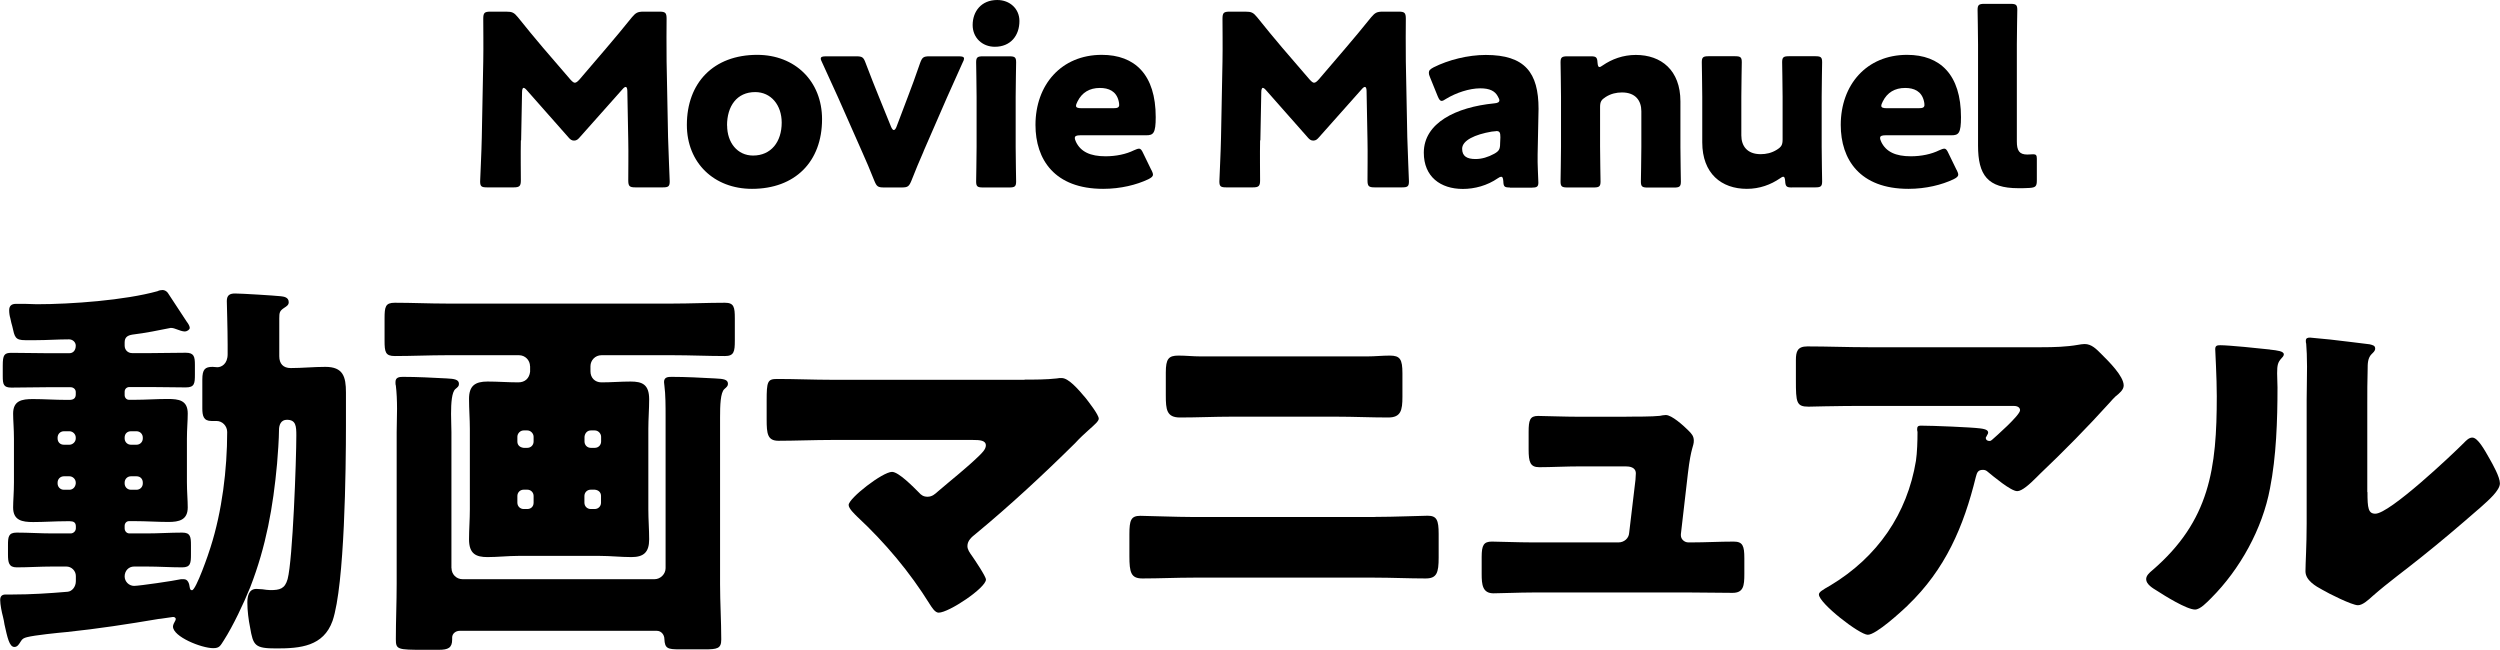
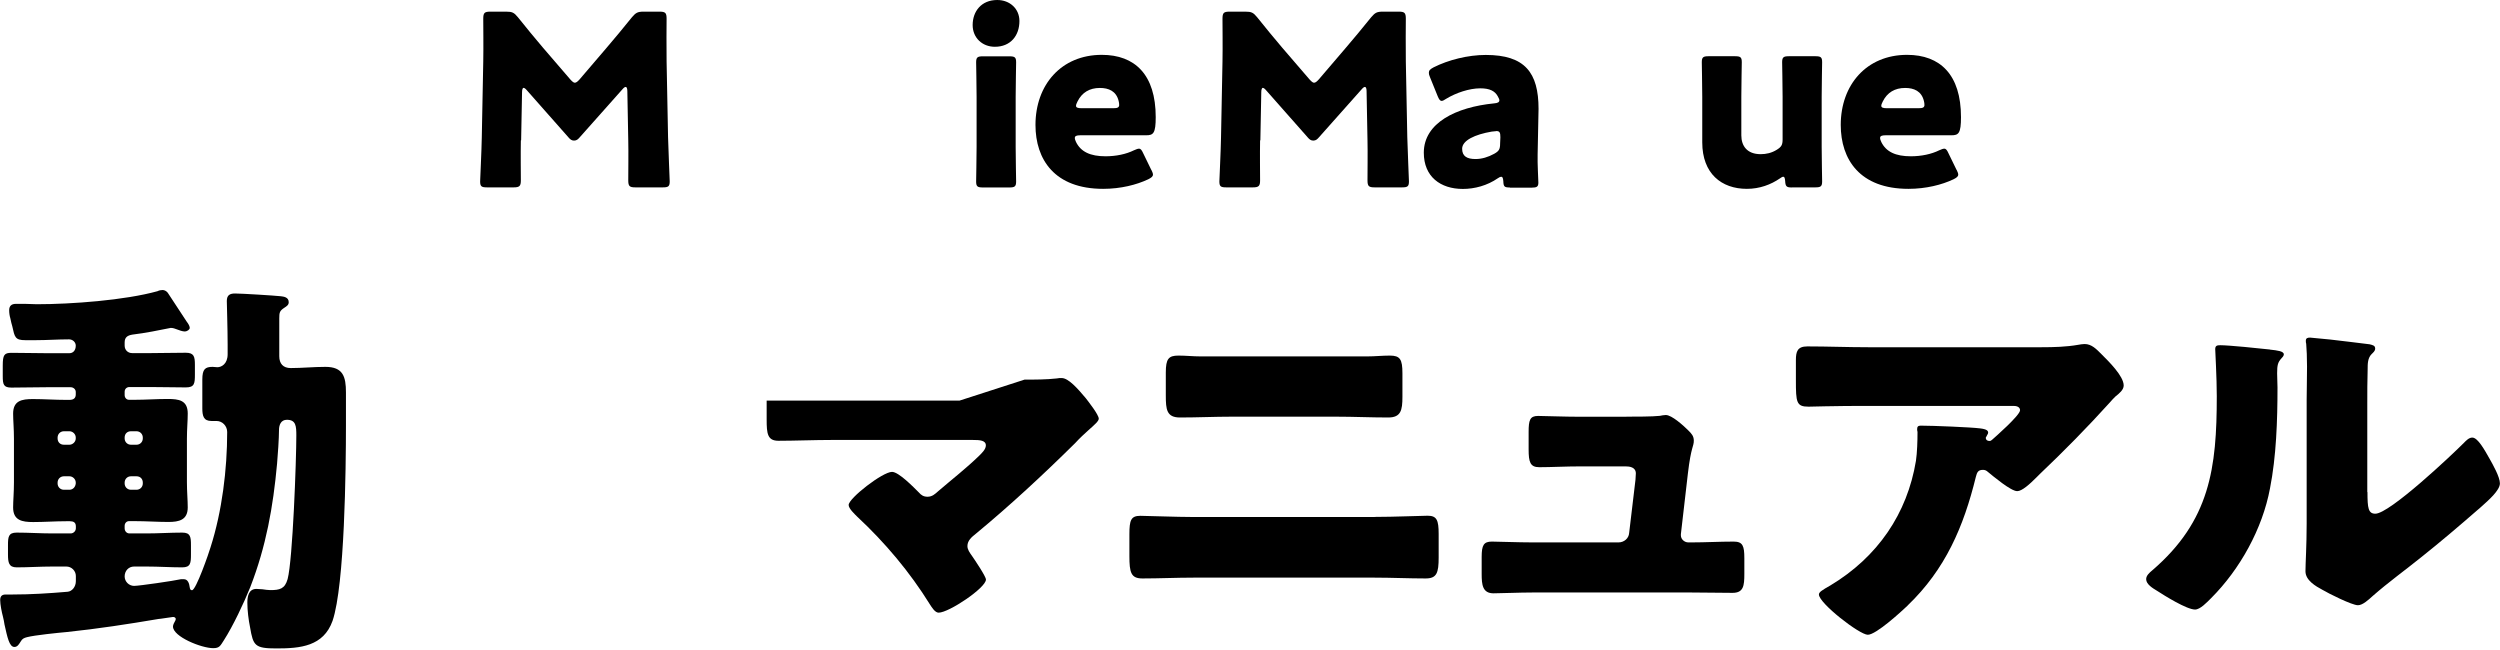
<svg xmlns="http://www.w3.org/2000/svg" id="_レイヤー_2" data-name="レイヤー_2" viewBox="0 0 272.58 70.85">
  <g id="_テキスト" data-name="テキスト">
    <g>
      <path d="M13.59,43.07c0,.3.21.52.47.52h.65c1.16,0,2.36-.09,3.57-.09s2.19.13,2.19,1.59c0,.82-.09,1.68-.09,2.75v4.73c0,1.03.09,1.98.09,2.75,0,1.38-.95,1.59-2.11,1.59s-2.45-.09-3.65-.09h-.65c-.26,0-.47.22-.47.52v.26c0,.3.21.56.52.56h1.89c1.29,0,2.58-.09,3.87-.09.9,0,.95.47.95,1.38v.99c0,.95-.04,1.42-.95,1.42-1.29,0-2.58-.09-3.87-.09h-1.38c-.6,0-1.03.47-1.03,1.08,0,.56.47,1.03,1.03,1.03s4.39-.56,5.12-.73h.3c.47,0,.6.52.64.86.04.17.04.34.26.34.43,0,1.85-4.09,2.02-4.69,1.25-3.91,1.81-8.47,1.81-12.56,0-.65-.52-1.2-1.16-1.2h-.56c-.86,0-.99-.56-.99-1.38v-3.14c0-1.12.3-1.38,1.12-1.38.17,0,.34.04.52.04.43,0,1.12-.34,1.12-1.42v-1.03c0-1.72-.09-4.43-.09-4.77,0-.65.34-.82.9-.82.69,0,4.26.22,4.99.3.3.04.86.09.86.65,0,.3-.21.43-.47.6-.52.34-.56.52-.56,1.16v4.13c0,.82.43,1.29,1.25,1.29,1.25,0,2.49-.13,3.78-.13,1.93,0,2.24,1.07,2.24,2.79v3.57c0,4.69-.13,17.41-1.46,21.33-.99,2.79-3.53,3.01-6.11,3.01-2.37,0-2.54-.3-2.88-2.28-.17-.82-.3-1.85-.3-2.71,0-.65.13-1.5.99-1.5.13,0,.52.04.65.04.3.04.6.09.86.09,1.03,0,1.59-.13,1.89-1.2.56-2.11.95-12.99.95-15.65,0-1.03-.04-1.72-1.03-1.72-.65,0-.86.56-.86,1.12,0,.86-.13,2.8-.21,3.66-.43,4.73-1.2,9.03-2.92,13.46-.69,1.72-1.89,4.26-2.88,5.8-.39.6-.47.86-1.16.86-1.29,0-4.39-1.25-4.39-2.36,0-.17.13-.43.21-.56.04-.09.09-.13.09-.26,0-.17-.17-.22-.3-.22-.09,0-1.42.22-1.59.22-3.31.56-6.62,1.07-9.98,1.42-.99.09-3.48.34-4.34.56-.34.09-.52.17-.69.47-.17.26-.34.6-.69.6-.56,0-.77-1.07-1.08-2.45-.04-.26-.09-.56-.17-.86-.13-.47-.3-1.33-.3-1.81,0-.43.21-.6.6-.6h.73c2.02,0,4.04-.13,6.02-.3.47-.04.9-.52.9-1.16v-.56c0-.56-.47-1.03-1.03-1.03h-1.55c-1.29,0-2.58.09-3.87.09-.86,0-.95-.52-.95-1.42v-.99c0-.9.04-1.38.95-1.38,1.29,0,2.58.09,3.87.09h2.02c.3,0,.56-.26.56-.56v-.21c0-.43-.26-.56-.65-.56h-.39c-1.2,0-2.41.09-3.61.09s-2.19-.17-2.19-1.59c0-.73.09-1.63.09-2.75v-4.73c0-1.12-.09-2.02-.09-2.75,0-1.42.95-1.59,2.15-1.59s2.41.09,3.65.09h.34c.43,0,.69-.17.69-.6v-.26c0-.3-.26-.52-.56-.52h-2.62c-1.25,0-2.54.04-3.83.04-.86,0-.95-.34-.95-1.25v-1.16c0-1.16.17-1.38.95-1.38,1.29,0,2.58.04,3.83.04h2.49c.39,0,.69-.3.69-.82,0-.39-.34-.69-.73-.69-1.2,0-2.41.09-3.61.09h-1.16c-1.12,0-1.16-.34-1.42-1.51-.09-.26-.13-.52-.21-.86-.09-.3-.13-.6-.13-.9,0-.47.26-.69.73-.69h.99c.43,0,.86.04,1.29.04,3.78,0,9.59-.43,13.16-1.42.17-.09.39-.13.56-.13.21,0,.43.13.56.3.34.52,1.85,2.84,2.06,3.14.13.17.34.47.34.69,0,.17-.26.39-.56.39-.22,0-.6-.13-.82-.22-.21-.09-.47-.17-.69-.17-1.29.26-2.75.56-4.17.73-.56.09-.86.3-.86.86v.34c0,.47.34.82.82.82h2.02c1.29,0,2.54-.04,3.83-.04.9,0,.99.43.99,1.33v1.03c0,.99-.04,1.42-.99,1.42-1.25,0-2.54-.04-3.83-.04h-2.32c-.3,0-.52.21-.52.52v.34ZM7.57,48.49c.34,0,.69-.3.69-.69v-.09c0-.39-.34-.69-.69-.69h-.6c-.39,0-.69.3-.69.69v.09c0,.39.26.69.69.69h.6ZM8.26,52.62c0-.39-.34-.69-.69-.69h-.6c-.39,0-.69.3-.69.69v.09c0,.39.3.69.69.69h.6c.34,0,.65-.26.69-.69v-.09ZM13.59,47.8c0,.39.3.69.69.69h.6c.39,0,.69-.3.69-.69v-.09c0-.39-.3-.69-.69-.69h-.6c-.39,0-.69.26-.69.69v.09ZM14.28,51.93c-.39,0-.69.3-.69.69v.09c0,.39.3.69.69.69h.6c.39,0,.69-.3.69-.69v-.09c0-.39-.26-.69-.69-.69h-.6Z" />
-       <path d="M57.79,39.93c0-.64-.52-1.2-1.2-1.2h-7.91c-1.85,0-3.74.09-5.63.09-1.03,0-1.12-.43-1.12-1.68v-2.41c0-1.29.09-1.72,1.12-1.72,1.89,0,3.78.09,5.63.09h24.68c1.89,0,3.78-.09,5.68-.09.99,0,1.08.47,1.08,1.72v2.41c0,1.2-.09,1.68-1.08,1.68-1.89,0-3.78-.09-5.68-.09h-7.78c-.69,0-1.2.56-1.2,1.2v.56c0,.69.47,1.2,1.2,1.2,1.07,0,2.11-.09,3.18-.09,1.25,0,2.02.3,2.02,1.94,0,1.07-.09,2.15-.09,3.22v8.77c0,1.12.09,2.19.09,3.27,0,1.42-.6,1.94-1.93,1.94-1.16,0-2.28-.13-3.44-.13h-8.9c-1.12,0-2.24.13-3.35.13-1.25,0-2.02-.34-2.02-1.94,0-1.07.09-2.15.09-3.27v-8.77c0-1.07-.09-2.15-.09-3.27,0-1.42.65-1.89,2.02-1.89,1.12,0,2.24.09,3.35.09.73,0,1.2-.43,1.29-1.16v-.6ZM49.23,61.95c0,.65.52,1.2,1.2,1.2h20.94c.64,0,1.2-.56,1.2-1.2v-16.51c0-1.16,0-2.41-.13-3.4,0-.09-.04-.26-.04-.39,0-.56.47-.56.86-.56,1.5,0,3.18.09,4.69.17.99.04,1.42.13,1.42.6,0,.21-.13.34-.39.56-.43.39-.47,1.76-.47,3.1v18.15c0,2.02.13,4.04.13,6.06,0,.99-.43,1.07-1.85,1.07h-2.67c-1.33,0-1.63-.09-1.68-1.12,0-.47-.34-.9-.82-.9h-21.5c-.43,0-.82.3-.82.73v.22c0,.9-.43,1.12-1.46,1.12h-1.63c-2.88,0-3.05-.04-3.05-1.16,0-2.02.09-4,.09-6.02v-16.55c0-.77.04-1.68.04-2.54,0-.9-.04-1.81-.13-2.54-.04-.09-.04-.26-.04-.39,0-.52.43-.56.82-.56,1.55,0,3.22.09,4.77.17.86.04,1.33.13,1.33.6,0,.26-.13.34-.39.56-.39.34-.47,1.51-.47,2.71,0,.69.04,1.42.04,1.98v14.83ZM57.49,48.83c.39,0,.69-.3.69-.69v-.52c0-.34-.3-.69-.69-.69h-.39c-.39,0-.69.34-.69.69v.52c0,.39.26.64.69.69h.39ZM58.18,54.08c0-.39-.3-.69-.69-.69h-.39c-.39,0-.69.3-.69.69v.73c0,.39.3.69.69.69h.39c.39,0,.69-.26.69-.69v-.73ZM63.73,48.14c0,.39.3.69.69.69h.43c.39,0,.69-.3.69-.69v-.52c0-.34-.3-.69-.69-.69h-.43c-.39,0-.65.3-.69.69v.52ZM64.41,53.39c-.39,0-.69.3-.69.69v.73c0,.39.3.69.69.69h.43c.39,0,.69-.3.69-.69v-.73c0-.39-.26-.65-.69-.69h-.43Z" />
-       <path d="M111.71,41.39c1.16,0,2.37,0,3.53-.13.13-.04.34-.04.52-.04.73,0,1.72,1.12,2.62,2.19.3.39,1.42,1.81,1.42,2.24,0,.26-.43.64-1.12,1.25-.43.39-.95.86-1.46,1.42-3.48,3.44-7.09,6.79-10.84,9.89-.43.34-.9.73-.9,1.33,0,.39.26.73.47,1.03.3.43,1.55,2.28,1.55,2.62,0,.9-4.04,3.61-5.16,3.61-.39,0-.73-.56-.95-.9-2.19-3.53-4.9-6.75-7.91-9.55-.3-.3-.95-.9-.95-1.29,0-.73,3.7-3.61,4.73-3.61.73,0,2.36,1.68,2.92,2.24.26.3.52.47.95.47.52,0,.82-.3,1.16-.6,1.5-1.29,3.05-2.49,4.47-3.87.26-.26.73-.69.73-1.12,0-.56-.65-.6-1.42-.6h-15.39c-1.89,0-4.09.09-5.8.09-1.2,0-1.29-.77-1.29-2.32v-2.06c0-2.06.09-2.36,1.12-2.36,2.02,0,4,.09,5.98.09h21.03Z" />
+       <path d="M111.71,41.39c1.16,0,2.37,0,3.53-.13.13-.04.34-.04.52-.04.73,0,1.72,1.12,2.62,2.19.3.39,1.42,1.81,1.42,2.24,0,.26-.43.64-1.12,1.25-.43.39-.95.86-1.46,1.42-3.48,3.44-7.09,6.79-10.84,9.89-.43.34-.9.73-.9,1.33,0,.39.26.73.47,1.03.3.43,1.55,2.28,1.55,2.62,0,.9-4.04,3.61-5.16,3.61-.39,0-.73-.56-.95-.9-2.19-3.53-4.9-6.75-7.91-9.55-.3-.3-.95-.9-.95-1.29,0-.73,3.7-3.61,4.73-3.61.73,0,2.36,1.68,2.92,2.24.26.3.52.47.95.47.52,0,.82-.3,1.16-.6,1.5-1.29,3.05-2.49,4.47-3.87.26-.26.73-.69.73-1.12,0-.56-.65-.6-1.42-.6h-15.39c-1.89,0-4.09.09-5.8.09-1.2,0-1.29-.77-1.29-2.32v-2.06h21.03Z" />
      <path d="M149.9,56.36c2.11,0,5.07-.13,5.76-.13.99,0,1.2.47,1.2,1.98v2.58c0,1.68-.21,2.28-1.42,2.28-1.85,0-3.7-.09-5.55-.09h-19.78c-1.85,0-3.7.09-5.55.09-1.25,0-1.42-.65-1.42-2.45v-2.36c0-1.55.17-2.02,1.2-2.02.65,0,4,.13,5.76.13h19.78ZM149.08,38.86c.82,0,1.63-.09,2.45-.09,1.12,0,1.38.39,1.38,1.93v2.58c0,1.46-.17,2.24-1.55,2.24-1.89,0-3.78-.09-5.68-.09h-11.39c-1.85,0-3.74.09-5.63.09-1.46,0-1.55-.86-1.55-2.41v-2.49c0-1.5.3-1.85,1.38-1.85.82,0,1.59.09,2.41.09h18.19Z" />
      <path d="M177.33,45.43c.86,0,2.88,0,3.65-.09.17-.04.47-.09.65-.09.64,0,1.89,1.12,2.45,1.68.34.34.6.6.6,1.12,0,.64-.3.64-.64,3.53l-.77,6.66v.13c0,.43.39.77.82.77h.3c1.55,0,3.1-.09,4.64-.09.99,0,1.16.47,1.16,1.81v1.72c0,1.29-.09,2.06-1.29,2.06-1.5,0-3.01-.04-4.51-.04h-17.29c-1.46,0-3.4.09-4.26.09-1.2,0-1.29-.95-1.29-2.11v-1.85c0-1.29.22-1.68,1.12-1.68.6,0,2.92.09,4.43.09h9.37c.6,0,1.12-.43,1.16-1.03l.69-5.8c0-.13.04-.6.04-.69,0-.69-.69-.77-1.12-.77h-4.9c-1.59,0-3.22.09-4.51.09-.99,0-1.16-.56-1.16-1.94v-1.89c0-1.29.13-1.76,1.03-1.76.6,0,2.92.09,4.56.09h5.07Z" />
      <path d="M207.99,66.03c-.73.69-3.44,3.18-4.34,3.18s-5.33-3.44-5.33-4.39c0-.26.34-.47,1.25-.99,5.16-3.1,8.38-7.83,9.33-13.59.13-.9.17-2.11.17-3.14,0-.09-.04-.13-.04-.22,0-.34.04-.47.43-.47,1.25,0,5.46.17,6.45.3.73.09.86.26.86.47,0,.13-.13.26-.17.39-.04.04-.09.13-.09.17,0,.21.17.34.39.34.13,0,.21-.04.3-.13.34-.3,3.05-2.67,3.05-3.22,0-.26-.21-.47-.69-.47h-15.87c-1.59,0-3.14,0-4.69.04-.6,0-1.2.04-1.81.04-1.33,0-1.38-.47-1.38-2.88v-2.19c0-.95.17-1.5,1.25-1.5,2.19,0,4.39.09,6.62.09h18.92c1.33,0,2.71-.04,3.96-.26.21-.04.52-.09.73-.09.77,0,1.29.56,1.85,1.12.73.73,2.41,2.36,2.41,3.4,0,.47-.47.86-.9,1.2-.17.17-.47.47-.6.64-2.45,2.71-4.99,5.29-7.61,7.78l-.39.39c-.77.77-1.59,1.51-2.11,1.51-.69,0-2.58-1.59-3.31-2.19-.13-.09-.26-.13-.43-.13-.52,0-.64.26-.77.77-1.33,5.42-3.31,10.06-7.44,14.02Z" />
      <path d="M247.51,38.12c.82.09,1.5.17,1.5.52,0,.17-.17.34-.26.43-.39.43-.47.73-.47,1.63,0,.52.04,1.03.04,1.55,0,3.57-.13,7.52-.82,11.01-.82,4.39-3.27,8.81-6.41,11.95-.47.47-1.2,1.25-1.76,1.25-.9,0-3.31-1.5-4.17-2.06-.43-.26-1.16-.69-1.16-1.25,0-.39.34-.69.65-.95,6.32-5.42,7.05-11.18,7.05-19.01,0-1.98-.17-4.94-.17-5.12,0-.39.21-.43.56-.43.9,0,4.3.34,5.42.47ZM258.13,53.65c0,1.76.09,2.36.86,2.36,1.55,0,8.3-6.36,9.67-7.74.21-.21.52-.56.9-.56.6,0,1.33,1.33,1.89,2.32.34.6,1.12,1.98,1.12,2.67,0,.77-1.25,1.85-2.02,2.54-.13.13-.3.26-.39.34-2.02,1.76-4.04,3.48-6.15,5.16-1.76,1.42-3.61,2.75-5.33,4.26-.43.39-1.07.99-1.59.99-.65,0-3.22-1.29-3.87-1.68-.73-.39-1.85-1.03-1.85-2.02,0-.86.13-2.79.13-5.2v-13.5c0-.86.04-2.28.04-3.61,0-.99-.04-1.93-.09-2.49-.04-.13-.04-.22-.04-.34,0-.3.21-.34.47-.34.09,0,1.85.17,2.19.21.69.09,3.7.43,4.3.52.34.09.6.13.6.47,0,.26-.22.43-.39.6-.43.43-.43,1.07-.43,1.63-.04,1.29-.04,2.58-.04,3.87v9.55Z" />
    </g>
    <g>
      <path d="M56.79,15.31c-.03,1.43,0,3.72,0,4.34s-.13.78-.78.78h-2.91c-.6,0-.75-.1-.75-.65,0-.18.16-3.43.18-4.81l.16-8.27c.03-1.43,0-4.08,0-4.65,0-.65.13-.78.78-.78h1.72c.65,0,.86.1,1.27.6.91,1.14,1.82,2.24,2.7,3.28l3.02,3.51c.21.23.36.36.49.36.16,0,.31-.13.52-.36l2.89-3.38c.88-1.04,1.9-2.24,2.83-3.41.42-.49.62-.6,1.27-.6h1.72c.65,0,.78.13.78.78,0,1.17-.03,2.63,0,4.65l.16,8.27c.03,1.33.18,4.55.18,4.81,0,.55-.16.65-.75.65h-2.99c-.65,0-.78-.13-.78-.78,0-.57.03-3.3,0-4.32l-.1-5.38c0-.26-.05-.47-.18-.47-.08,0-.18.05-.36.26l-4.65,5.23c-.18.21-.34.36-.62.36-.26,0-.42-.13-.6-.34l-4.52-5.12c-.18-.21-.29-.29-.39-.29s-.16.21-.16.47l-.1,5.25Z" />
-       <path d="M89.63,13c0,4.63-2.94,7.59-7.64,7.59-4.13,0-7.1-2.83-7.1-6.97,0-4.6,2.91-7.64,7.67-7.64,4.11,0,7.07,2.86,7.07,7.02ZM79.28,13.68c0,1.87,1.12,3.28,2.83,3.28,1.95,0,3.12-1.48,3.12-3.59,0-1.92-1.17-3.33-2.89-3.33-2,0-3.07,1.53-3.07,3.64Z" />
-       <path d="M100.7,16.51c-.47,1.09-.86,1.98-1.33,3.2-.26.62-.39.73-1.07.73h-1.9c-.68,0-.81-.1-1.07-.73-.49-1.22-.88-2.16-1.33-3.15l-2.63-5.95c-.47-1.04-.96-2.13-1.72-3.77-.1-.21-.16-.34-.16-.44,0-.21.18-.26.6-.26h3.25c.68,0,.81.1,1.04.73.57,1.48,1.01,2.63,1.43,3.64l1.35,3.33c.1.23.21.34.29.34.1,0,.21-.13.29-.34l1.25-3.3c.39-1.01.81-2.16,1.33-3.67.23-.62.36-.73,1.04-.73h3.15c.42,0,.6.05.6.26,0,.1-.05.23-.16.44-.73,1.64-1.22,2.73-1.69,3.77l-2.57,5.9Z" />
      <path d="M111.15,2.29c0,1.59-.96,2.81-2.68,2.81-1.38,0-2.42-.99-2.42-2.37,0-1.48.94-2.73,2.68-2.73,1.38,0,2.42.96,2.42,2.29ZM107.18,20.44c-.6,0-.75-.1-.75-.65,0-.18.05-2.7.05-3.77v-5.46c0-1.07-.05-3.59-.05-3.77,0-.55.16-.65.75-.65h2.86c.6,0,.75.1.75.65,0,.18-.05,2.7-.05,3.77v5.46c0,1.07.05,3.59.05,3.77,0,.55-.16.65-.75.65h-2.86Z" />
      <path d="M125.53,18.51c.1.21.18.39.18.52,0,.21-.16.34-.52.52-1.27.6-2.99,1.04-4.91,1.04-5.3,0-7.38-3.2-7.38-6.97,0-4.37,2.81-7.64,7.23-7.64,3.61,0,5.88,2.16,5.88,6.79,0,1.77-.26,1.98-1.04,1.98h-7.18c-.42,0-.6.08-.6.29,0,.13.05.26.13.44.52,1.07,1.56,1.56,3.22,1.56,1.14,0,2.24-.23,3.09-.65.23-.1.42-.18.55-.18.21,0,.31.16.49.55l.86,1.77ZM122.02,11.41c0-.1,0-.21-.05-.39-.26-1.09-1.09-1.43-2.05-1.43-1.12,0-1.95.49-2.44,1.48-.1.21-.16.34-.16.47,0,.18.18.26.6.26h3.46c.47,0,.65-.08.65-.39Z" />
      <path d="M137.39,15.31c-.03,1.43,0,3.72,0,4.34s-.13.78-.78.78h-2.91c-.6,0-.75-.1-.75-.65,0-.18.16-3.43.18-4.81l.16-8.27c.03-1.43,0-4.08,0-4.65,0-.65.13-.78.78-.78h1.72c.65,0,.86.1,1.27.6.91,1.14,1.82,2.24,2.7,3.28l3.02,3.51c.21.23.36.36.49.36.16,0,.31-.13.52-.36l2.89-3.38c.88-1.04,1.9-2.24,2.83-3.41.42-.49.62-.6,1.27-.6h1.72c.65,0,.78.13.78.78,0,1.17-.03,2.63,0,4.65l.16,8.27c.03,1.33.18,4.55.18,4.81,0,.55-.16.65-.75.65h-2.99c-.65,0-.78-.13-.78-.78,0-.57.03-3.3,0-4.32l-.1-5.38c0-.26-.05-.47-.18-.47-.08,0-.18.05-.36.26l-4.65,5.23c-.18.21-.34.36-.62.36-.26,0-.42-.13-.6-.34l-4.52-5.12c-.18-.21-.29-.29-.39-.29s-.16.21-.16.47l-.1,5.25Z" />
      <path d="M164.61,20.44c-.57,0-.68-.08-.7-.68-.03-.34-.08-.49-.23-.49-.08,0-.21.05-.36.16-1.17.81-2.55,1.17-3.82,1.17-2.44,0-4.26-1.33-4.26-3.95,0-3.25,3.51-4.97,7.67-5.38.39-.03.57-.13.57-.34,0-.1-.08-.26-.18-.44-.31-.57-.88-.86-1.9-.86-1.2,0-2.65.49-3.72,1.14-.23.16-.39.23-.49.23-.18,0-.29-.16-.44-.52l-.83-2.05c-.1-.23-.13-.36-.13-.49,0-.26.13-.39.52-.6,1.61-.81,3.74-1.35,5.69-1.35,4.26,0,5.75,1.92,5.75,5.88l-.1,4.97c-.03.99.08,2.73.08,3.07,0,.44-.16.55-.73.55h-2.37ZM163.13,14.3c-.08,0-.36.03-.49.05-1.82.31-3.22.96-3.22,1.87,0,.81.52,1.12,1.46,1.12.68,0,1.38-.21,2.03-.57.52-.29.65-.49.65-1.12l.03-.68c0-.52-.08-.68-.44-.68Z" />
-       <path d="M174.46,16.02c0,1.07.05,3.59.05,3.77,0,.55-.16.65-.75.65h-2.86c-.6,0-.75-.1-.75-.65,0-.18.05-2.7.05-3.77v-5.46c0-1.07-.05-3.59-.05-3.77,0-.55.16-.65.75-.65h2.55c.57,0,.7.1.73.68.03.34.08.49.21.49.08,0,.18-.05.36-.18.99-.68,2.21-1.14,3.61-1.14,2.76,0,4.86,1.66,4.86,5.07v4.97c0,1.07.05,3.59.05,3.77,0,.55-.16.65-.75.65h-2.86c-.6,0-.75-.1-.75-.65,0-.18.05-2.7.05-3.77v-3.9c0-1.14-.62-2.05-2.11-2.05-.6,0-1.2.13-1.77.49-.49.31-.62.52-.62,1.12v4.34Z" />
      <path d="M195.37,20.44c-.57,0-.7-.1-.73-.7-.03-.34-.08-.47-.21-.47-.08,0-.18.05-.36.18-.99.68-2.21,1.14-3.61,1.14-2.76,0-4.86-1.66-4.86-5.07v-4.97c0-1.07-.05-3.59-.05-3.77,0-.55.16-.65.75-.65h2.86c.6,0,.75.1.75.65,0,.18-.05,2.7-.05,3.77v4.21c0,1.14.62,2.05,2.11,2.05.6,0,1.2-.13,1.77-.49.49-.31.62-.52.62-1.12v-4.65c0-1.07-.05-3.59-.05-3.77,0-.55.16-.65.75-.65h2.86c.6,0,.75.1.75.65,0,.18-.05,2.7-.05,3.77v5.46c0,1.07.05,3.59.05,3.77,0,.55-.16.65-.75.65h-2.55Z" />
      <path d="M213.33,18.51c.1.21.18.39.18.52,0,.21-.16.34-.52.52-1.27.6-2.99,1.04-4.91,1.04-5.3,0-7.38-3.2-7.38-6.97,0-4.37,2.81-7.64,7.23-7.64,3.61,0,5.88,2.16,5.88,6.79,0,1.77-.26,1.98-1.04,1.98h-7.18c-.42,0-.6.08-.6.29,0,.13.05.26.13.44.52,1.07,1.56,1.56,3.22,1.56,1.14,0,2.24-.23,3.09-.65.23-.1.42-.18.55-.18.21,0,.31.16.49.55l.86,1.77ZM209.82,11.41c0-.1,0-.21-.05-.39-.26-1.09-1.09-1.43-2.05-1.43-1.12,0-1.95.49-2.44,1.48-.1.21-.16.34-.16.47,0,.18.18.26.6.26h3.46c.47,0,.65-.08.65-.39Z" />
-       <path d="M221.31,20.49c-.42.03-.83.03-1.25.03-3.35,0-4.39-1.43-4.39-4.65V4.84c0-1.07-.05-3.59-.05-3.77,0-.55.16-.65.75-.65h2.83c.6,0,.75.1.75.65,0,.18-.05,2.7-.05,3.77v10.58c0,.99.26,1.43,1.14,1.43.23,0,.57-.03.65-.03.29,0,.39.1.39.47v2.37c0,.65-.13.78-.78.83Z" />
    </g>
  </g>
</svg>